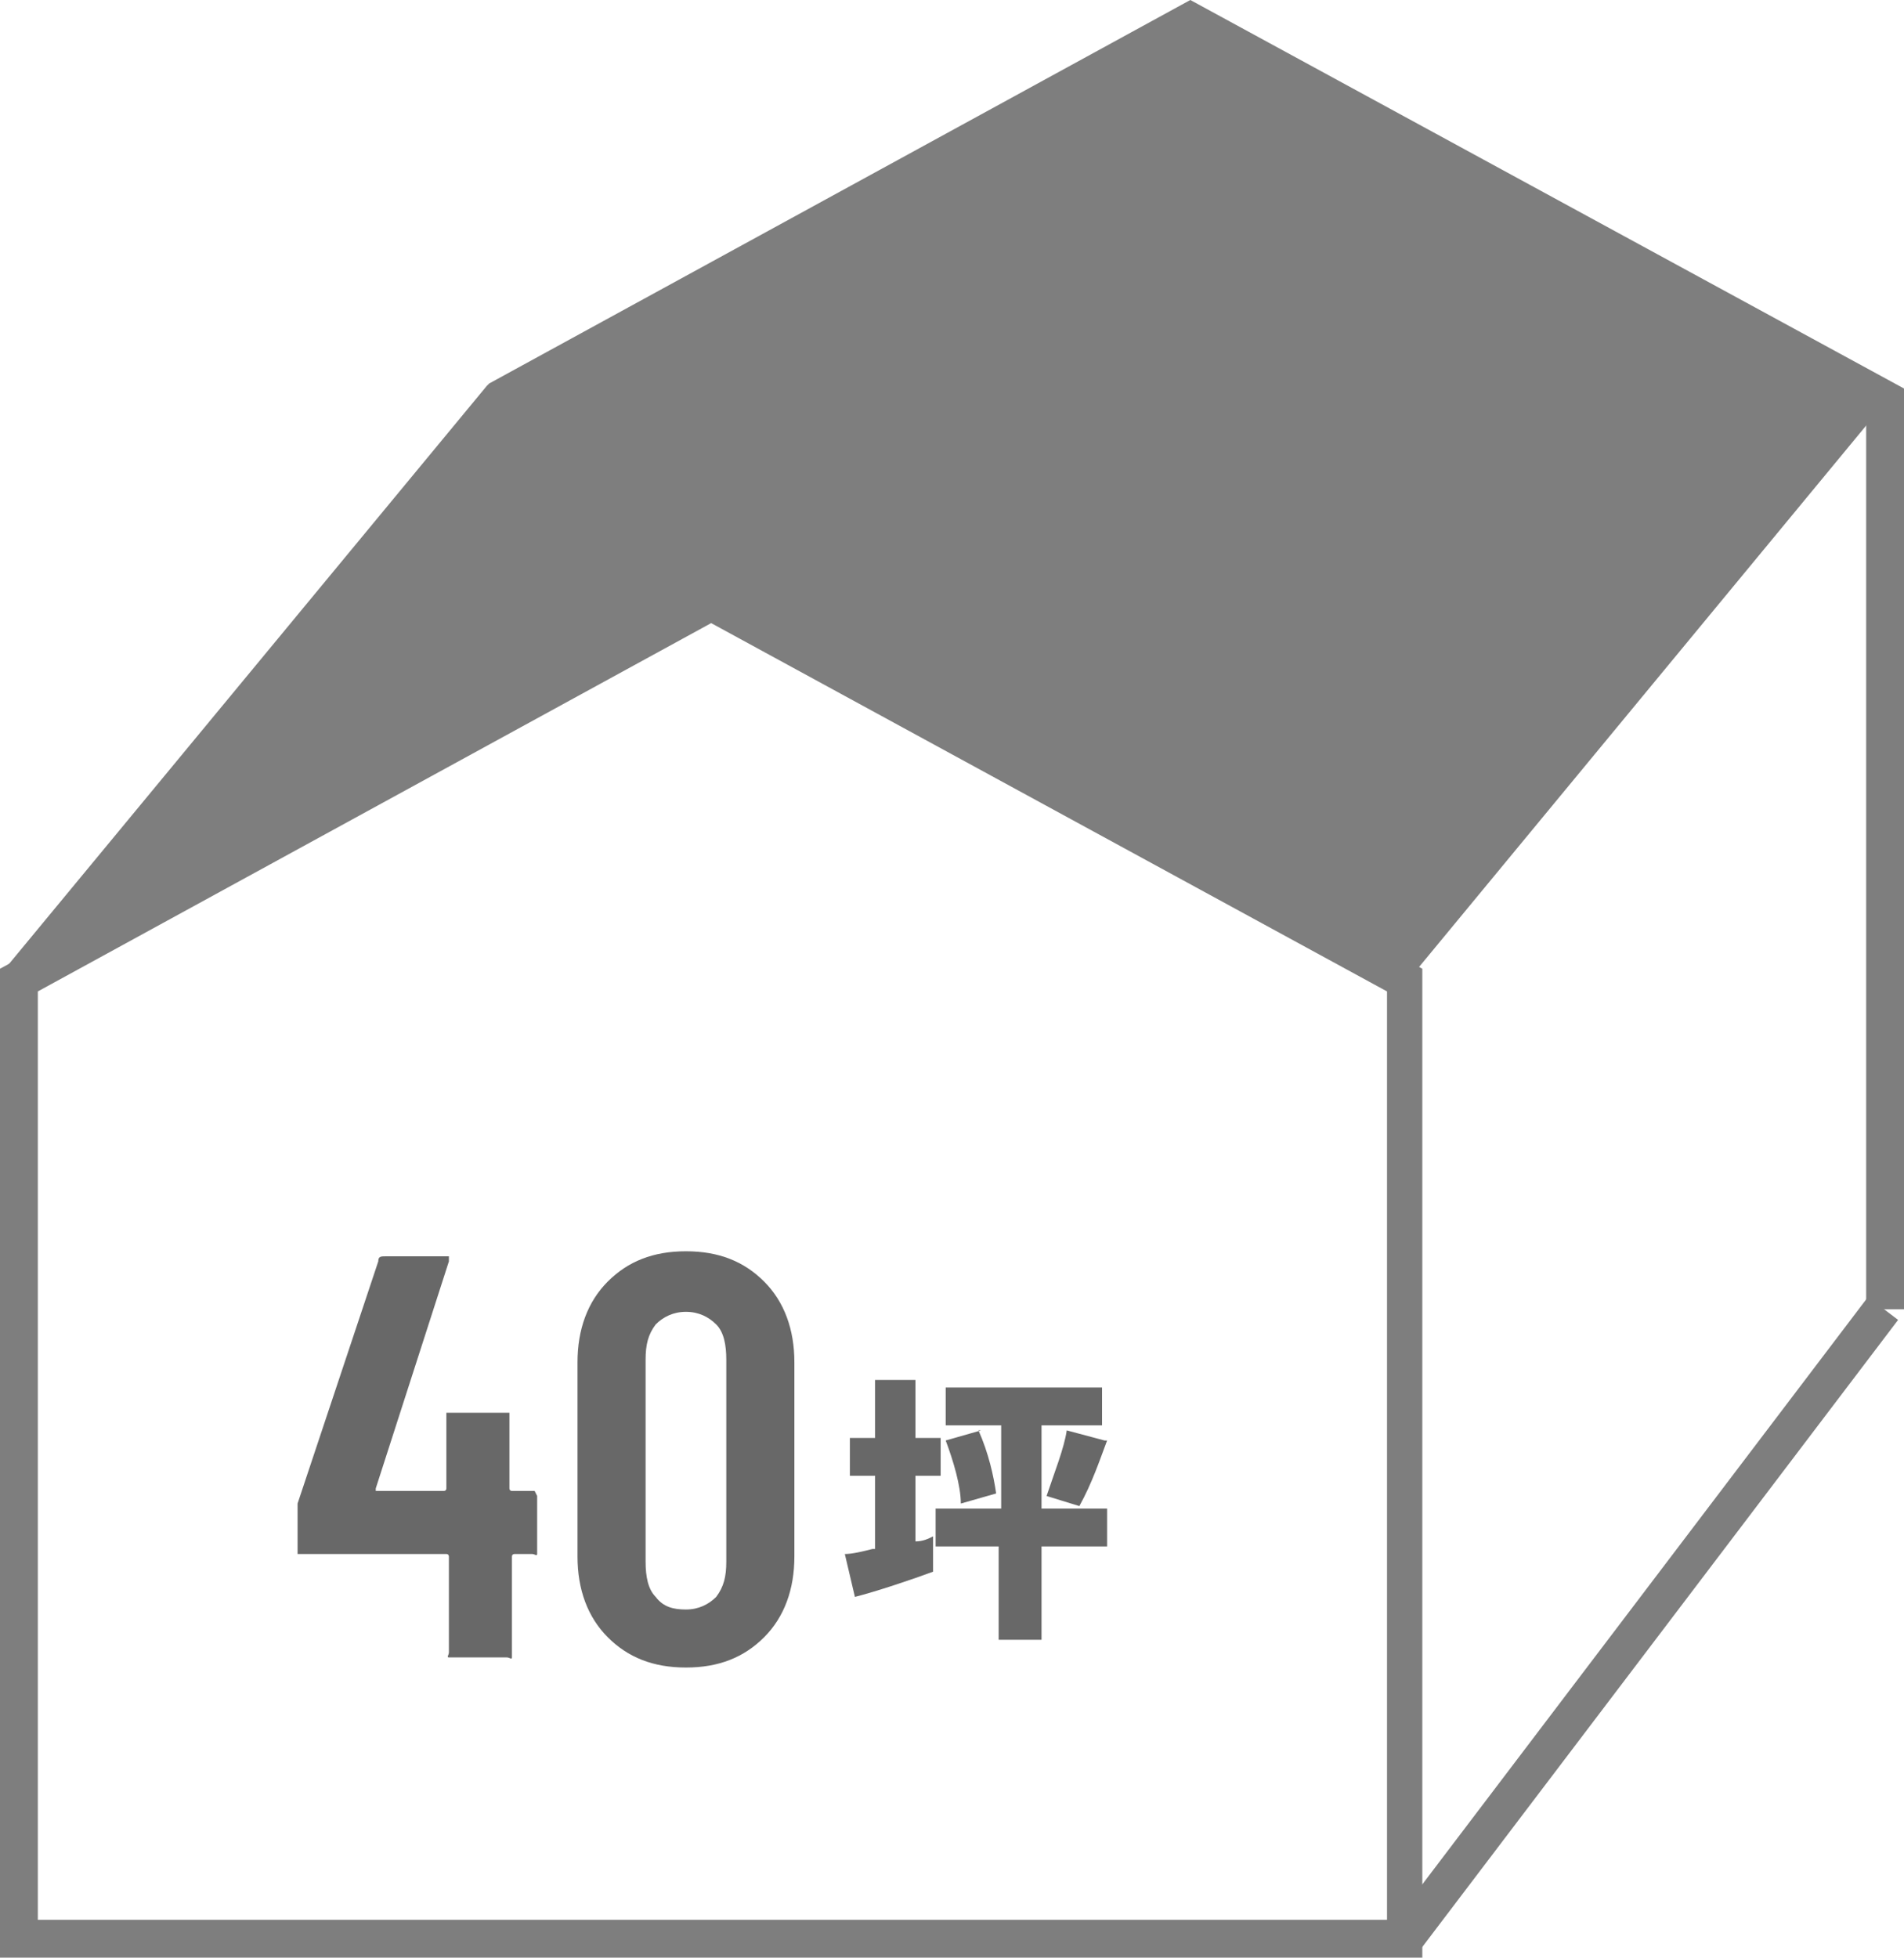
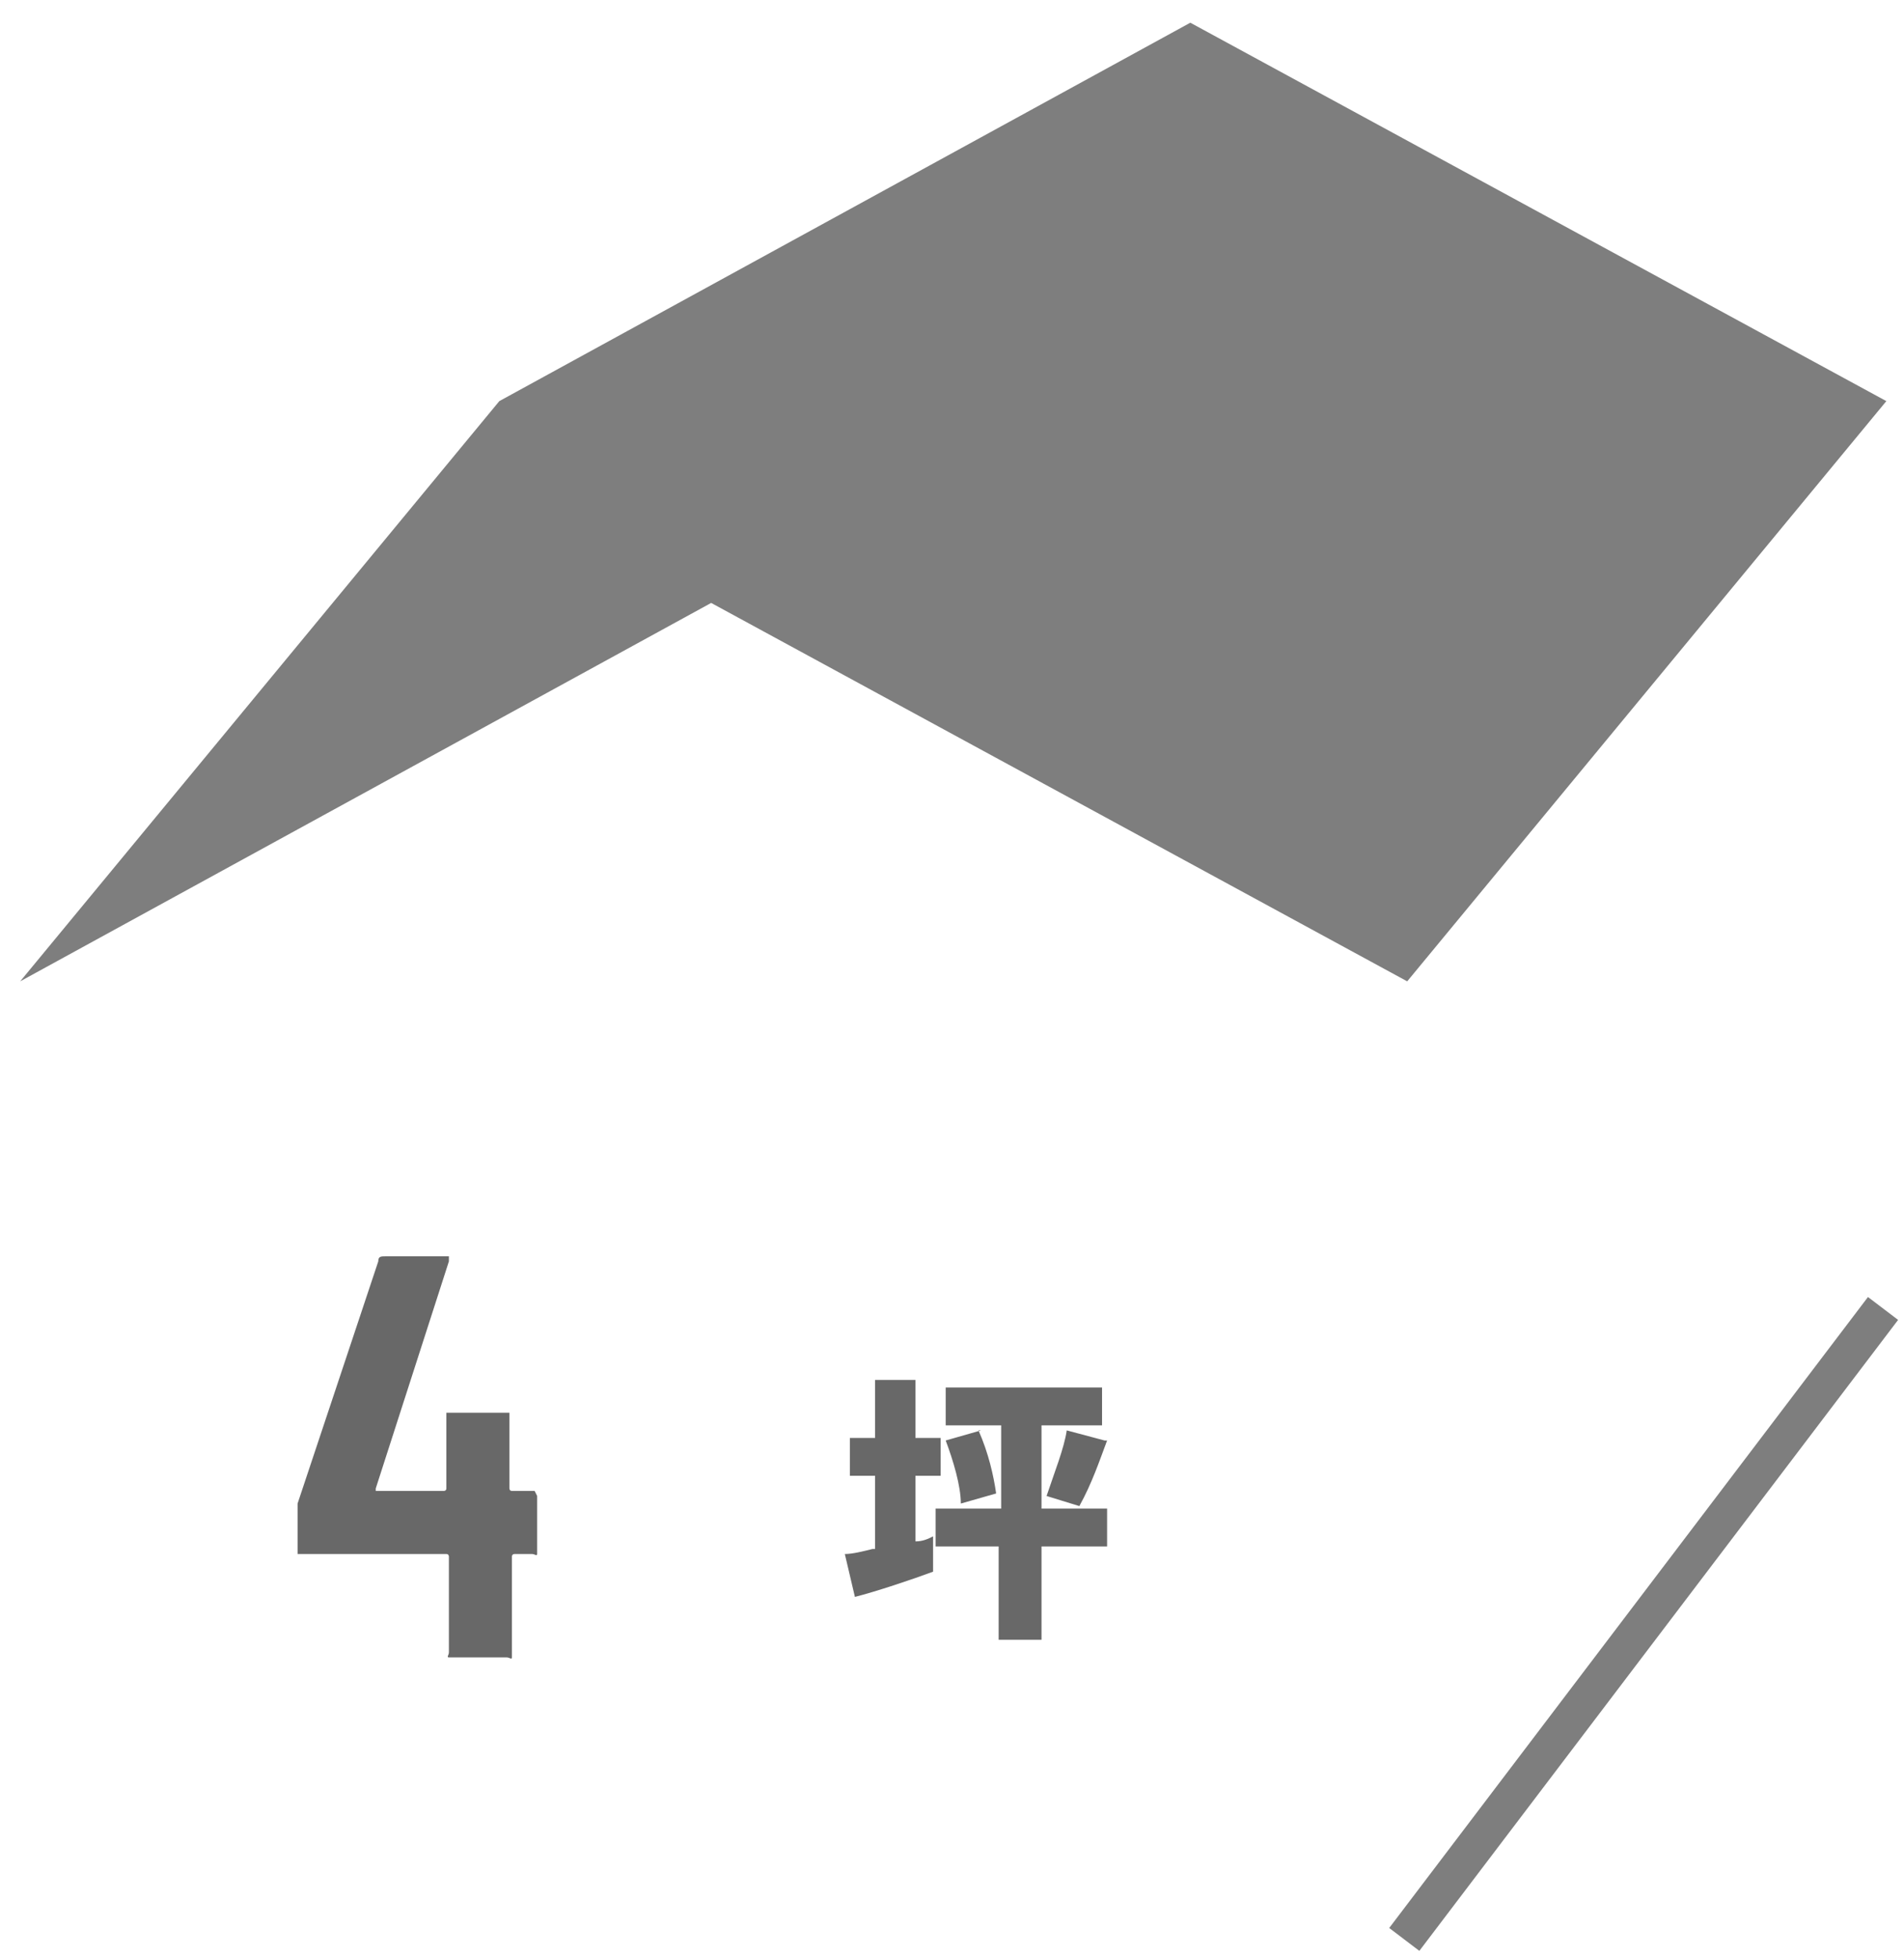
<svg xmlns="http://www.w3.org/2000/svg" id="_レイヤー_2" data-name="レイヤー 2" width="75.5" height="77.6" viewBox="0 0 75.5 77.6">
  <defs>
    <style>
      .cls-1 {
        fill: #7e7e7e;
      }

      .cls-2 {
        fill: #686868;
      }
    </style>
  </defs>
  <g id="_レイヤー_2-2" data-name="レイヤー 2">
    <g>
      <g>
-         <path class="cls-1" d="M56.5,77.6H0V38.4l28.2-15.4,28.2,15.4v39.2Zm-55-1.5H55V39.3l-26.8-14.6L1.5,39.3v36.8Z" />
-         <polygon class="cls-1" points="75.5 51.9 74 51.9 74 16.3 47.2 1.7 20.2 16.4 1.3 39.3 .2 38.4 19.3 15.3 19.4 15.2 47.2 0 75.5 15.4 75.5 51.9" />
        <polygon class="cls-1" points="74.8 15.9 55.8 38.9 28.2 23.9 .8 38.9 19.8 15.9 47.2 .9 74.8 15.9" />
        <rect class="cls-1" x="49.5" y="63.6" width="31.4" height="1.5" transform="translate(-25.5 77.4) rotate(-52.8)" />
      </g>
      <g>
        <path class="cls-2" d="M21.3,59.3c0,0,0,.1,0,.2v1.9c0,0,0,.1,0,.2s-.1,0-.2,0h-.7c0,0-.1,0-.1,.1v3.8c0,0,0,.1,0,.2s-.1,0-.2,0h-2.1c0,0-.1,0-.2,0s0-.1,0-.2v-3.8c0,0,0-.1-.1-.1h-5.7c0,0-.1,0-.2,0,0,0,0-.1,0-.2v-1.5c0-.1,0-.3,0-.3l3.2-9.6c0-.2,.1-.2,.3-.2h2.3c0,0,.2,0,.2,0,0,0,0,.1,0,.2l-2.9,9c0,0,0,.1,0,.1h2.7c0,0,.1,0,.1-.1v-2.8c0,0,0-.1,0-.2,0,0,.1,0,.2,0h2.1c0,0,.1,0,.2,0,0,0,0,.1,0,.2v2.8c0,0,0,.1,.1,.1h.7c0,0,.1,0,.2,0Z" />
-         <path class="cls-2" d="M24.1,64.9c-.8-.8-1.2-1.9-1.2-3.2v-7.7c0-1.3,.4-2.4,1.2-3.2s1.8-1.2,3.1-1.2,2.3,.4,3.1,1.2c.8,.8,1.2,1.9,1.2,3.2v7.7c0,1.3-.4,2.4-1.2,3.2-.8,.8-1.8,1.2-3.1,1.2s-2.3-.4-3.1-1.2Zm4.3-1.6c.3-.4,.4-.8,.4-1.4v-8c0-.6-.1-1.1-.4-1.4s-.7-.5-1.2-.5-.9,.2-1.2,.5c-.3,.4-.4,.8-.4,1.4v8c0,.6,.1,1.1,.4,1.4,.3,.4,.7,.5,1.2,.5s.9-.2,1.2-.5Z" />
        <path class="cls-2" d="M34.7,61.4v-2.9h-1v-1.5h1v-2.3h1.6v2.3h1v1.5h-1v2.6c.3,0,.5-.1,.7-.2v1.4c-.8,.3-2.3,.8-3.1,1l-.4-1.7c.3,0,.7-.1,1.1-.2Zm5-1.6v-3.3h-2.2v-1.5h6.2v1.5h-2.4v3.3h2.6v1.5h-2.6v3.7h-1.7v-3.7h-2.5v-1.5h2.5Zm-.9-3.1c.4,.9,.6,1.8,.7,2.5l-1.4,.4c0-.7-.3-1.7-.6-2.5l1.4-.4Zm5.1,.4c-.3,.8-.6,1.7-1.1,2.6l-1.3-.4c.3-.9,.7-1.9,.8-2.6l1.5,.4Z" />
      </g>
    </g>
  </g>
</svg>